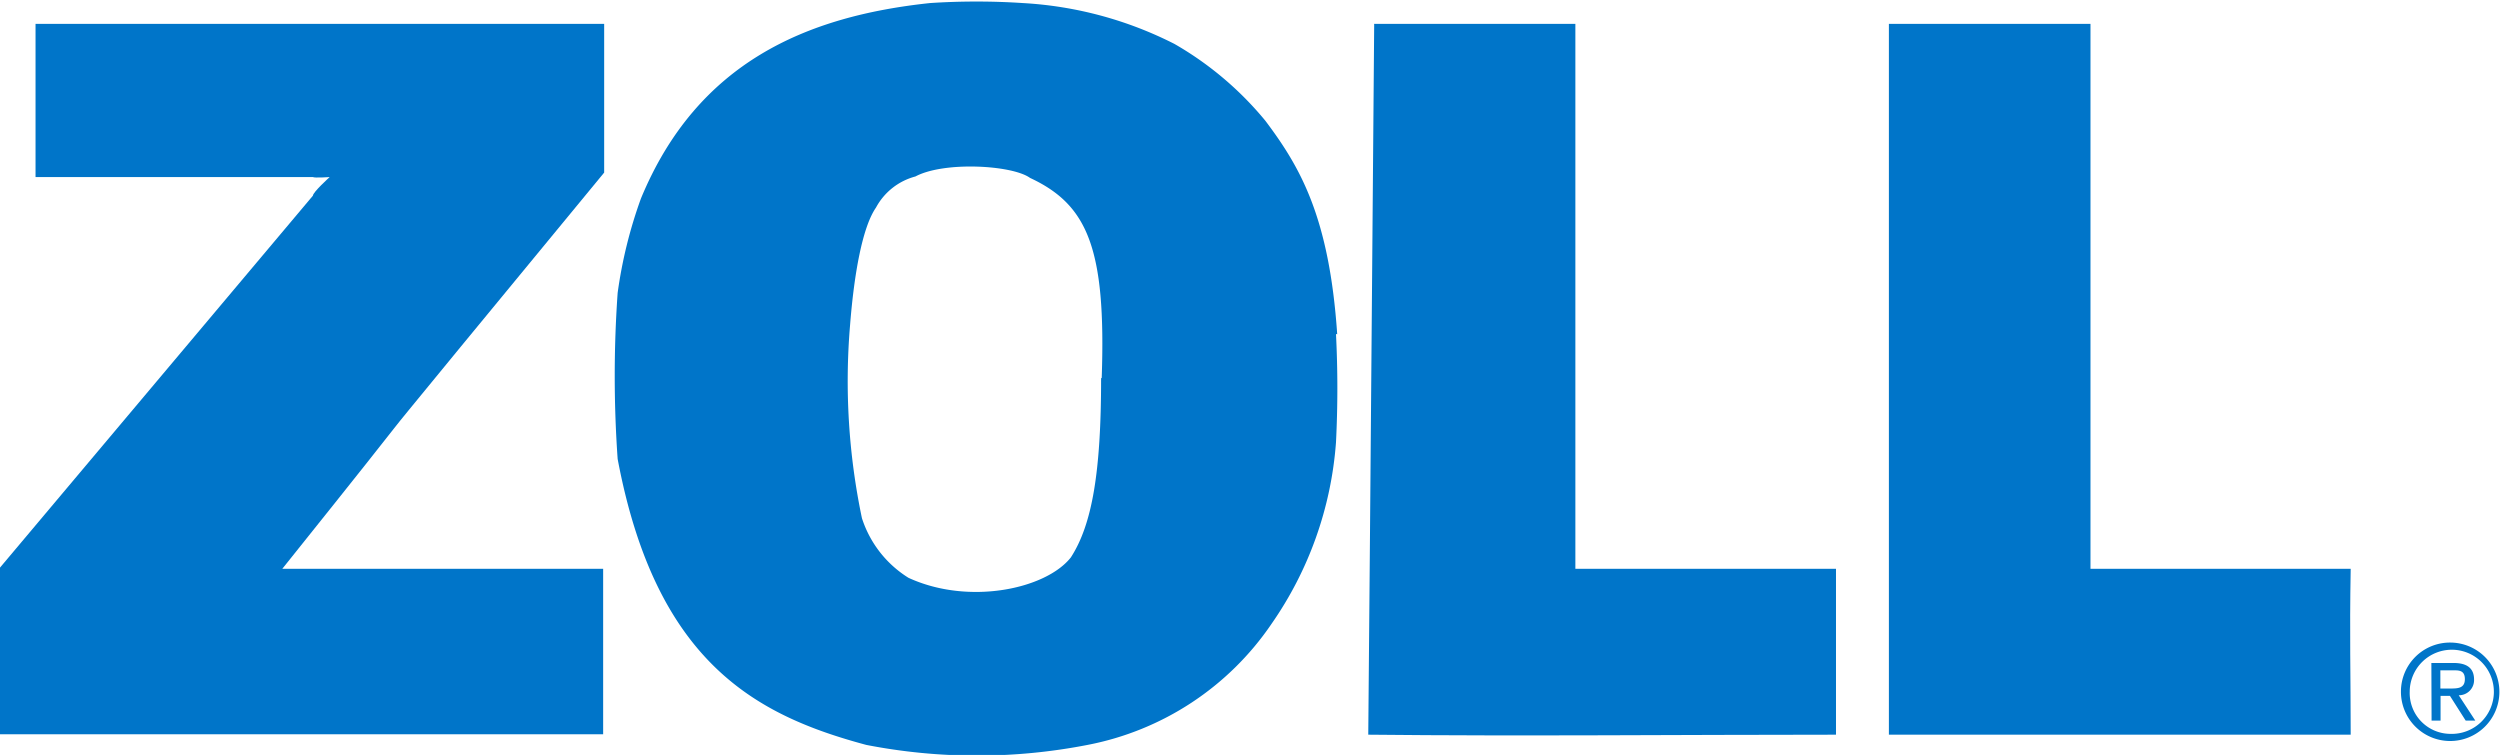
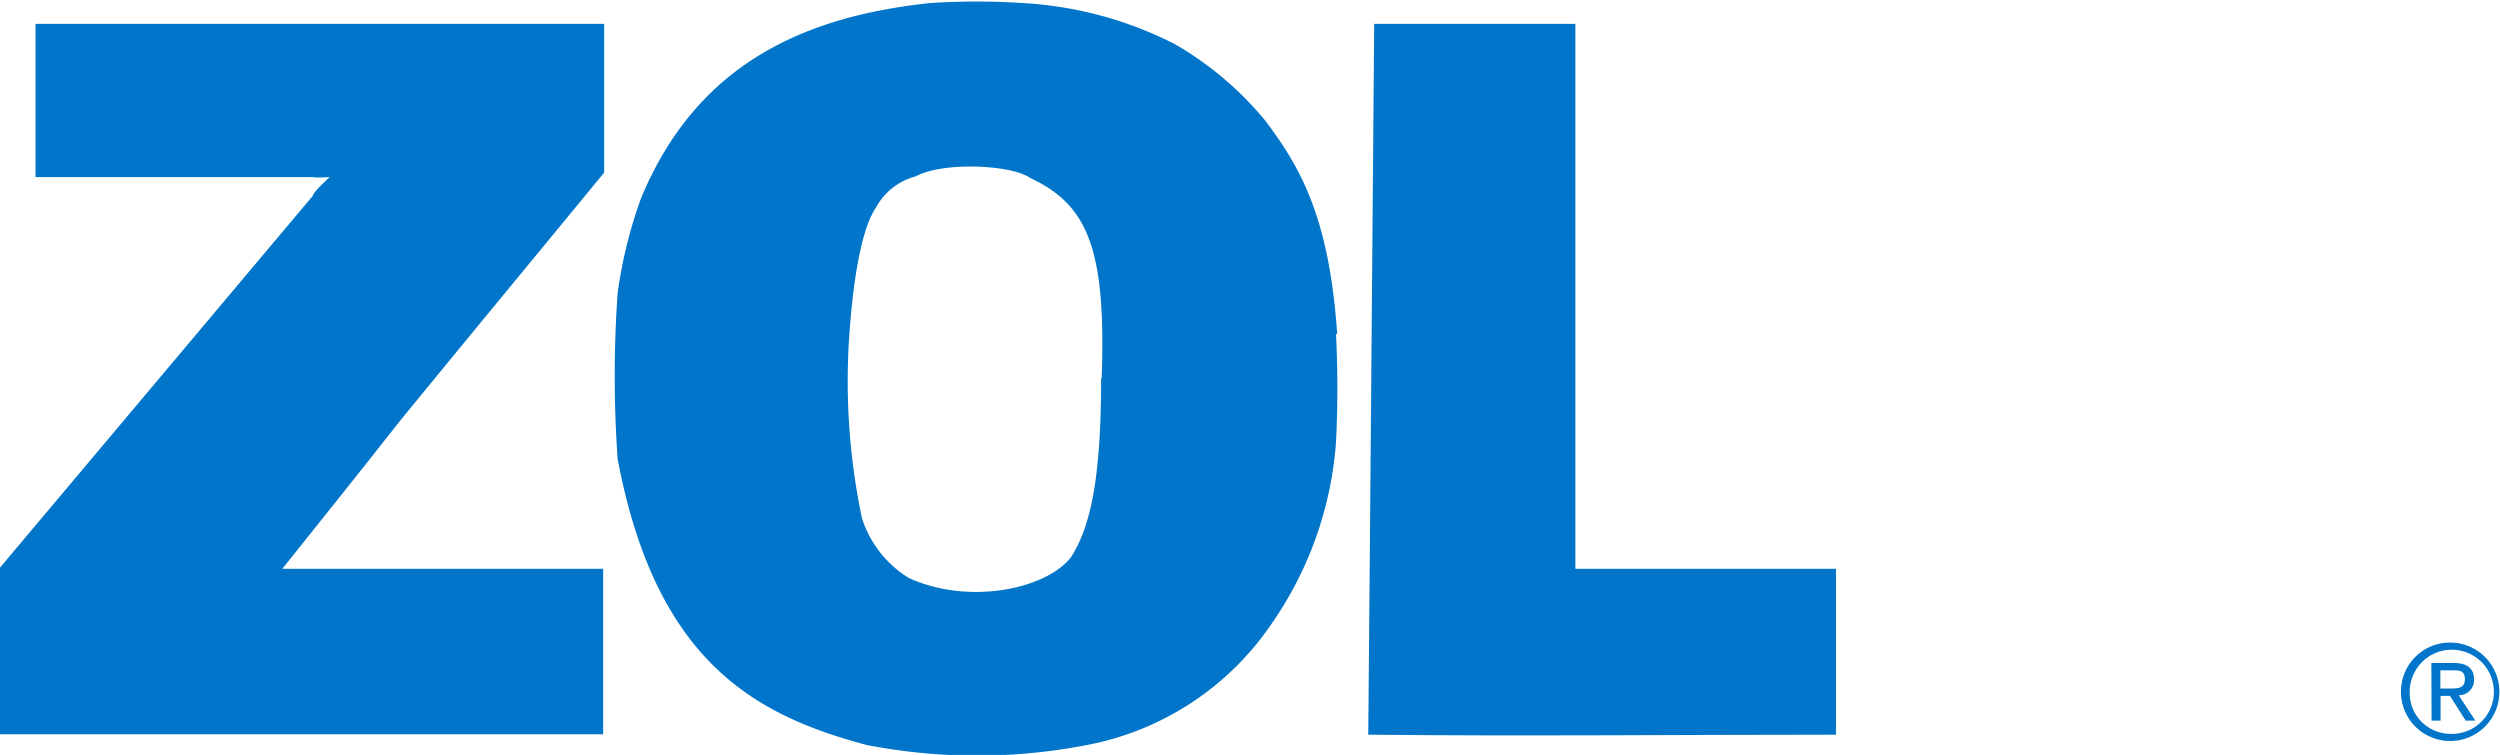
<svg xmlns="http://www.w3.org/2000/svg" id="Layer_1" data-name="Layer 1" viewBox="0 0 122.4 36.96">
  <defs>
    <style>.cls-1{fill:#0075c9;}</style>
  </defs>
  <path class="cls-1" d="M540.54,282.8h27.84v7.28l-7,8.5c-5.56,6.78-.32.36-8.76,10.9,2.17,0,1.11,0,15.71,0v8.1c-9.8,0-19.76,0-29.58,0v-8.1l15.37-18.27c0-.17.82-.91.82-.91s-.73.05-.82,0H540.54Z" transform="translate(-538.8 -281.63)" />
  <path class="cls-1" d="M606.07,282.8h9.86v26.68h12.76c0,2.81,0,4.6,0,8.12-7.58,0-15.36.08-22.9,0,.12-13.07,0-.35.29-34.78" transform="translate(-538.8 -281.63)" />
-   <path class="cls-1" d="M631.28,282.8h9.87q0,13.33,0,26.68h12.74c-.06,3.37,0,5.07,0,8.12H631.28c0-7.26,0-2.81,0-24,0-3,0-6.59,0-10.82" transform="translate(-538.8 -281.63)" />
  <path class="cls-1" d="M604.27,298c-.39-5.76-1.82-8.2-3.52-10.46a16.22,16.22,0,0,0-4.45-3.76,18.65,18.65,0,0,0-7.42-2,34.64,34.64,0,0,0-4.55,0c-6,.64-11.38,2.87-14.15,9.57a22.45,22.45,0,0,0-1.14,4.62,58,58,0,0,0,0,8.13c1.88,10,6.81,12.56,12.17,14a28.26,28.26,0,0,0,10.84,0,14.11,14.11,0,0,0,9-5.92,17.83,17.83,0,0,0,3.16-8.89,52.79,52.79,0,0,0,0-5.31m-11.5,2.17c0,4.6-.44,7.16-1.48,8.77-1.22,1.55-5,2.36-7.95,1A5.38,5.38,0,0,1,581,307a32.68,32.68,0,0,1-.58-9.46c.2-2.54.61-4.8,1.27-5.75a3.09,3.09,0,0,1,1.93-1.52c1.4-.75,4.74-.56,5.61.07,2.81,1.31,3.73,3.43,3.51,9.79" transform="translate(-538.8 -281.63)" />
  <path class="cls-1" d="M658.78,313.09a2.41,2.41,0,1,1-2.43,2.4,2.4,2.4,0,0,1,2.43-2.4m0,4.47a2.06,2.06,0,1,0-2-2.07,2,2,0,0,0,2,2.07m-.94-3.47h1.09c.67,0,1,.27,1,.81a.74.74,0,0,1-.75.77l.81,1.24h-.47l-.77-1.21h-.46v1.21h-.44Zm.44,1.25h.46c.38,0,.74,0,.74-.46s-.33-.43-.62-.43h-.58Z" transform="translate(-538.8 -281.63)" />
</svg>